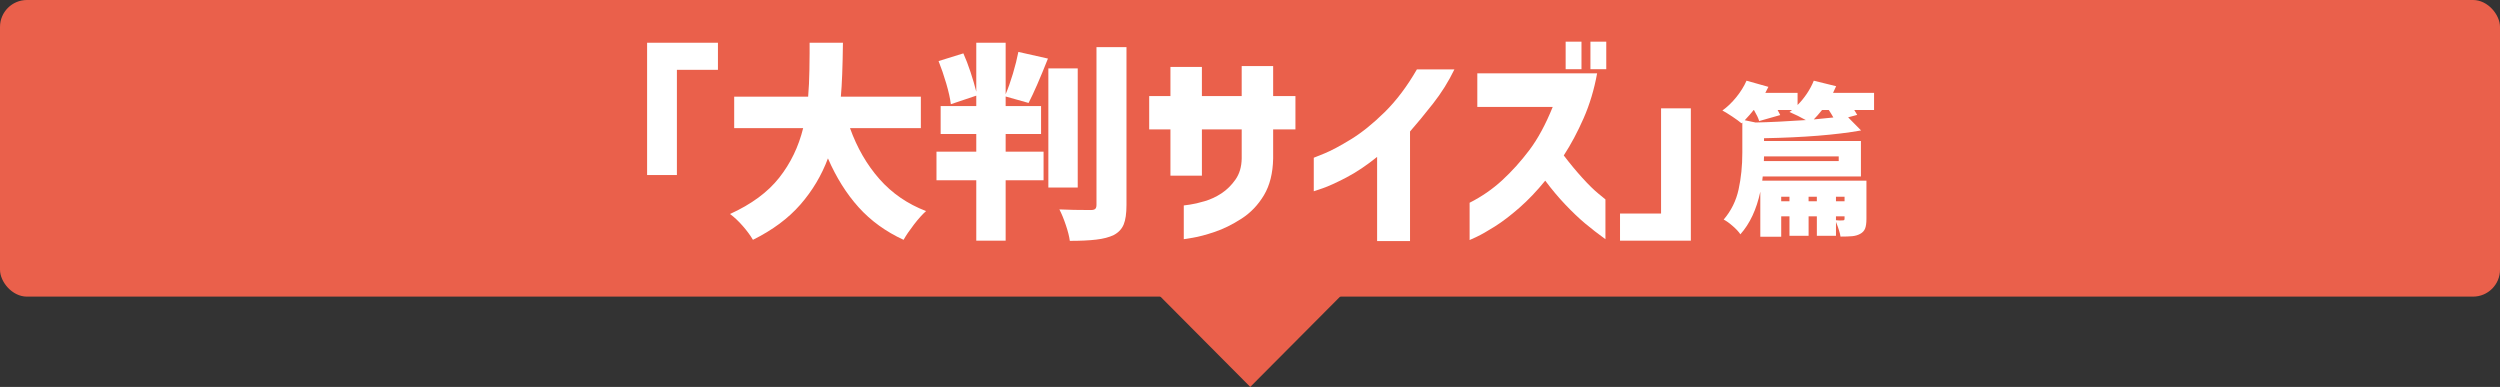
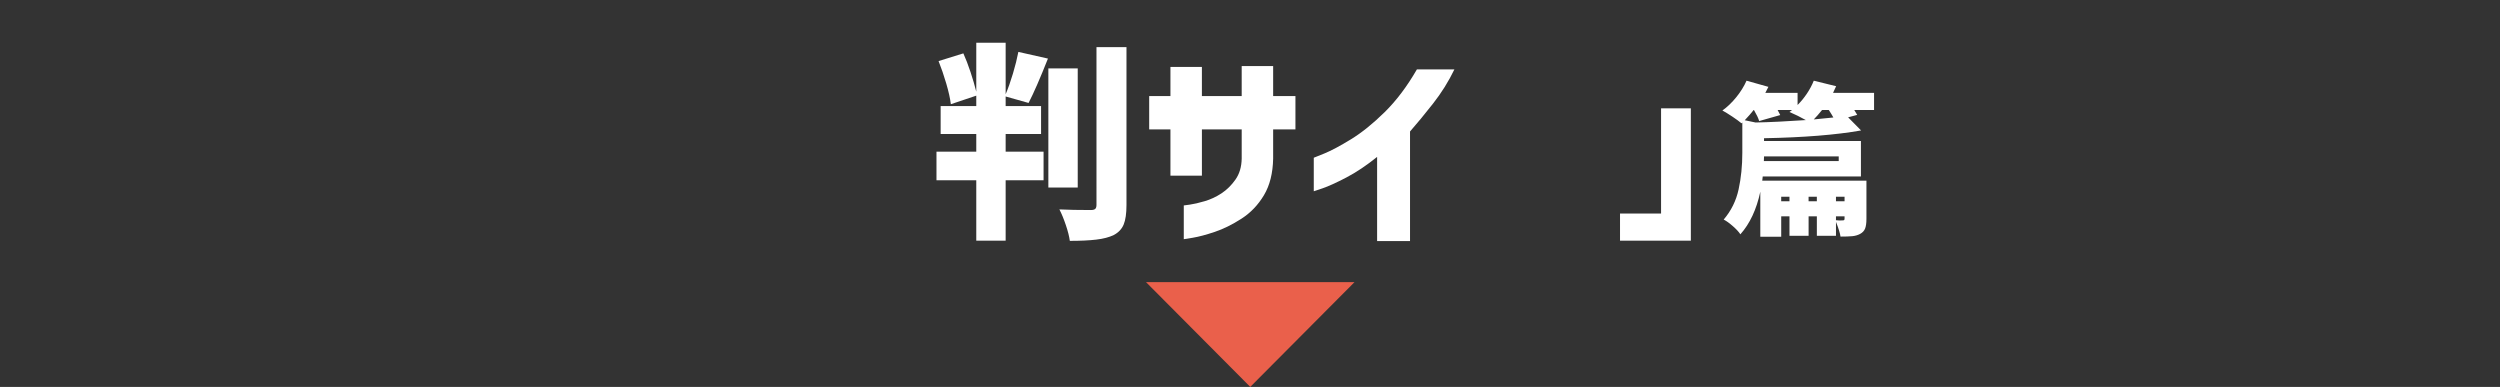
<svg xmlns="http://www.w3.org/2000/svg" id="_レイヤー_2" viewBox="0 0 540 83.572">
  <rect x="0" y="0" width="540" height="83.572" fill="#333333" stroke="none" />
  <defs>
    <style>.cls-1{fill:#ea604b;}.cls-2{fill:#fff;}</style>
  </defs>
  <g id="_レイヤー_1-2">
-     <rect class="cls-1" width="540" height="64.07" rx="5.818" ry="5.818" />
-     <path class="cls-2" d="M155.075,9.232v5.85h-8.865v22.725h-6.435V9.232h15.3Z" />
-     <path class="cls-2" d="M183.604,27.682c1.53,4.261,3.652,7.928,6.368,11.003,2.715,3.075,6.067,5.378,10.058,6.907-.781.69-1.65,1.658-2.61,2.902-.96,1.245-1.71,2.348-2.25,3.308-3.841-1.771-7.072-4.109-9.697-7.02-2.626-2.91-4.838-6.436-6.638-10.575-1.38,3.69-3.368,7.02-5.963,9.99-2.595,2.97-6.007,5.505-10.237,7.604-.54-.93-1.268-1.92-2.183-2.97-.915-1.051-1.838-1.92-2.768-2.61,4.62-2.1,8.16-4.709,10.62-7.83,2.46-3.119,4.186-6.689,5.175-10.71h-14.895v-6.795h15.975c.15-1.8.24-3.696.271-5.692.029-1.994.045-3.218.045-3.667v-2.295h7.2c-.061,5.16-.211,9.045-.45,11.654h17.28v6.795h-15.301Z" />
    <path class="cls-2" d="M217.22,20.842v2.07h7.65v6.03h-7.65v3.824h8.19v6.165h-8.19v13.051h-6.345v-13.051h-8.595v-6.165h8.595v-3.824h-7.695v-6.03h7.695v-2.25l-5.49,1.845c-.15-1.229-.48-2.715-.99-4.455-.51-1.739-1.064-3.359-1.665-4.859l5.355-1.665c.54,1.2,1.058,2.55,1.553,4.05s.907,2.91,1.237,4.229v-10.574h6.345v11.114c.54-1.26,1.064-2.745,1.575-4.455.51-1.71.9-3.27,1.17-4.68l6.39,1.44c-1.71,4.319-3.104,7.515-4.185,9.585l-4.95-1.396ZM232.79,14.767v25.74h-6.345V14.767h6.345ZM243.32,44.287c0,1.83-.203,3.232-.607,4.207-.405.975-1.118,1.732-2.138,2.272-.99.479-2.25.811-3.78.99-1.53.181-3.436.271-5.715.271-.12-.931-.405-2.063-.855-3.397-.449-1.335-.915-2.468-1.395-3.397,1.89.09,4.154.135,6.795.135.45,0,.765-.082.945-.248.18-.164.27-.457.27-.877V10.177h6.48v34.11Z" />
    <path class="cls-2" d="M259.61,37.942h-6.795v-9.99h-4.591v-7.2h4.591v-6.3h6.795v6.3h8.595v-6.479h6.795v6.479h4.815v7.2h-4.815v6.3c-.061,3.15-.72,5.782-1.979,7.897-1.261,2.115-2.881,3.811-4.86,5.085-1.98,1.275-3.908,2.228-5.782,2.857-1.876.63-3.451,1.05-4.726,1.26-1.275.21-1.928.315-1.957.315v-7.29c.029,0,.472-.06,1.327-.18s1.92-.367,3.195-.743c1.274-.374,2.481-.937,3.622-1.688,1.14-.749,2.145-1.739,3.015-2.97.87-1.229,1.32-2.745,1.351-4.545v-6.3h-8.595v9.99Z" />
    <path class="cls-2" d="M306.05,14.992h8.1c-1.26,2.609-2.797,5.07-4.612,7.38-1.815,2.311-3.473,4.32-4.973,6.03v23.67h-7.109v-18.181c-2.311,1.861-4.53,3.346-6.66,4.455-2.131,1.11-3.825,1.884-5.085,2.317-1.26.436-1.905.653-1.936.653v-7.245c.03,0,.795-.308,2.296-.923,1.499-.614,3.412-1.635,5.737-3.06,2.324-1.425,4.747-3.375,7.268-5.851,2.52-2.475,4.844-5.558,6.975-9.247Z" />
-     <path class="cls-2" d="M335.39,23.092h-16.29v-7.245h25.875c-.63,3.48-1.598,6.705-2.903,9.676-1.305,2.97-2.737,5.655-4.297,8.055,1.35,1.771,2.692,3.391,4.027,4.86s2.49,2.603,3.465,3.397,1.478,1.208,1.508,1.237v8.595c-1.62-1.17-3.091-2.311-4.41-3.42-1.32-1.109-2.73-2.452-4.23-4.027s-2.955-3.308-4.364-5.197c-1.83,2.25-3.698,4.207-5.603,5.872-1.905,1.665-3.668,3.007-5.288,4.027-1.62,1.02-2.925,1.762-3.915,2.228-.989.465-1.5.697-1.529.697v-8.055c2.609-1.319,4.957-2.939,7.042-4.86,2.085-1.919,4.042-4.095,5.873-6.524,1.829-2.431,3.51-5.535,5.04-9.315ZM338.18,14.947v-5.94h3.42v5.94h-3.42ZM343.534,14.947v-5.94h3.42v5.94h-3.42Z" />
    <path class="cls-2" d="M349.924,51.982v-5.851h8.865v-22.725h6.435v28.575h-15.3Z" />
    <path class="cls-2" d="M400.523,23.767l.631,1.051-1.961.524,2.801,2.835c-5.414.957-12.402,1.518-20.965,1.681v.595h20.93v7.665h-21.21l-.105.91h22.505v8.225c0,.933-.1,1.646-.297,2.135-.199.49-.566.875-1.103,1.155-.49.257-1.045.414-1.663.473-.618.058-1.464.087-2.537.087-.094-.699-.42-1.762-.98-3.185v3.01h-4.13v-4.2h-1.784v4.2h-4.131v-4.2h-1.784v4.41h-4.516v-9.729c-.816,3.827-2.252,6.895-4.305,9.205-.327-.514-.87-1.103-1.628-1.768s-1.417-1.138-1.978-1.418c1.61-1.89,2.684-4.06,3.221-6.51.536-2.45.805-5.098.805-7.945v-6.51l-.175.175c-.467-.396-1.12-.875-1.96-1.435-.84-.561-1.563-1.003-2.17-1.33,1.072-.771,2.076-1.732,3.01-2.888.933-1.155,1.668-2.339,2.205-3.553l4.725,1.33c-.373.724-.595,1.155-.665,1.295h6.965v2.625c.747-.746,1.424-1.574,2.03-2.484s1.097-1.832,1.47-2.766l4.83,1.19-.665,1.435h8.855v3.71h-4.271ZM378.789,23.767c-.514.654-1.155,1.389-1.925,2.205l2.345.49c3.149-.07,6.767-.245,10.85-.524-1.12-.631-2.298-1.214-3.535-1.75l.561-.421h-3.115c.28.514.467.875.561,1.085l-4.551,1.296c-.163-.583-.537-1.377-1.12-2.381h-.069ZM397.164,34.792v-1.015h-16.135l-.035,1.015h16.17ZM386.523,42.492h-1.784v.979h1.784v-.979ZM390.654,43.472h1.784v-.979h-1.784v.979ZM393.559,23.767c-.7.864-1.295,1.54-1.785,2.03l4.235-.42c-.257-.467-.583-1.003-.979-1.61h-1.471ZM398.424,43.472v-.979h-1.855v.979h1.855ZM396.568,47.567c.583.069,1.073.082,1.471.034.14,0,.238-.022.297-.069s.088-.151.088-.315v-.49h-1.855v.841Z" />
    <polygon class="cls-1" points="270.057 83.572 292.577 60.938 247.537 60.938 270.057 83.572" />
  </g>
</svg>